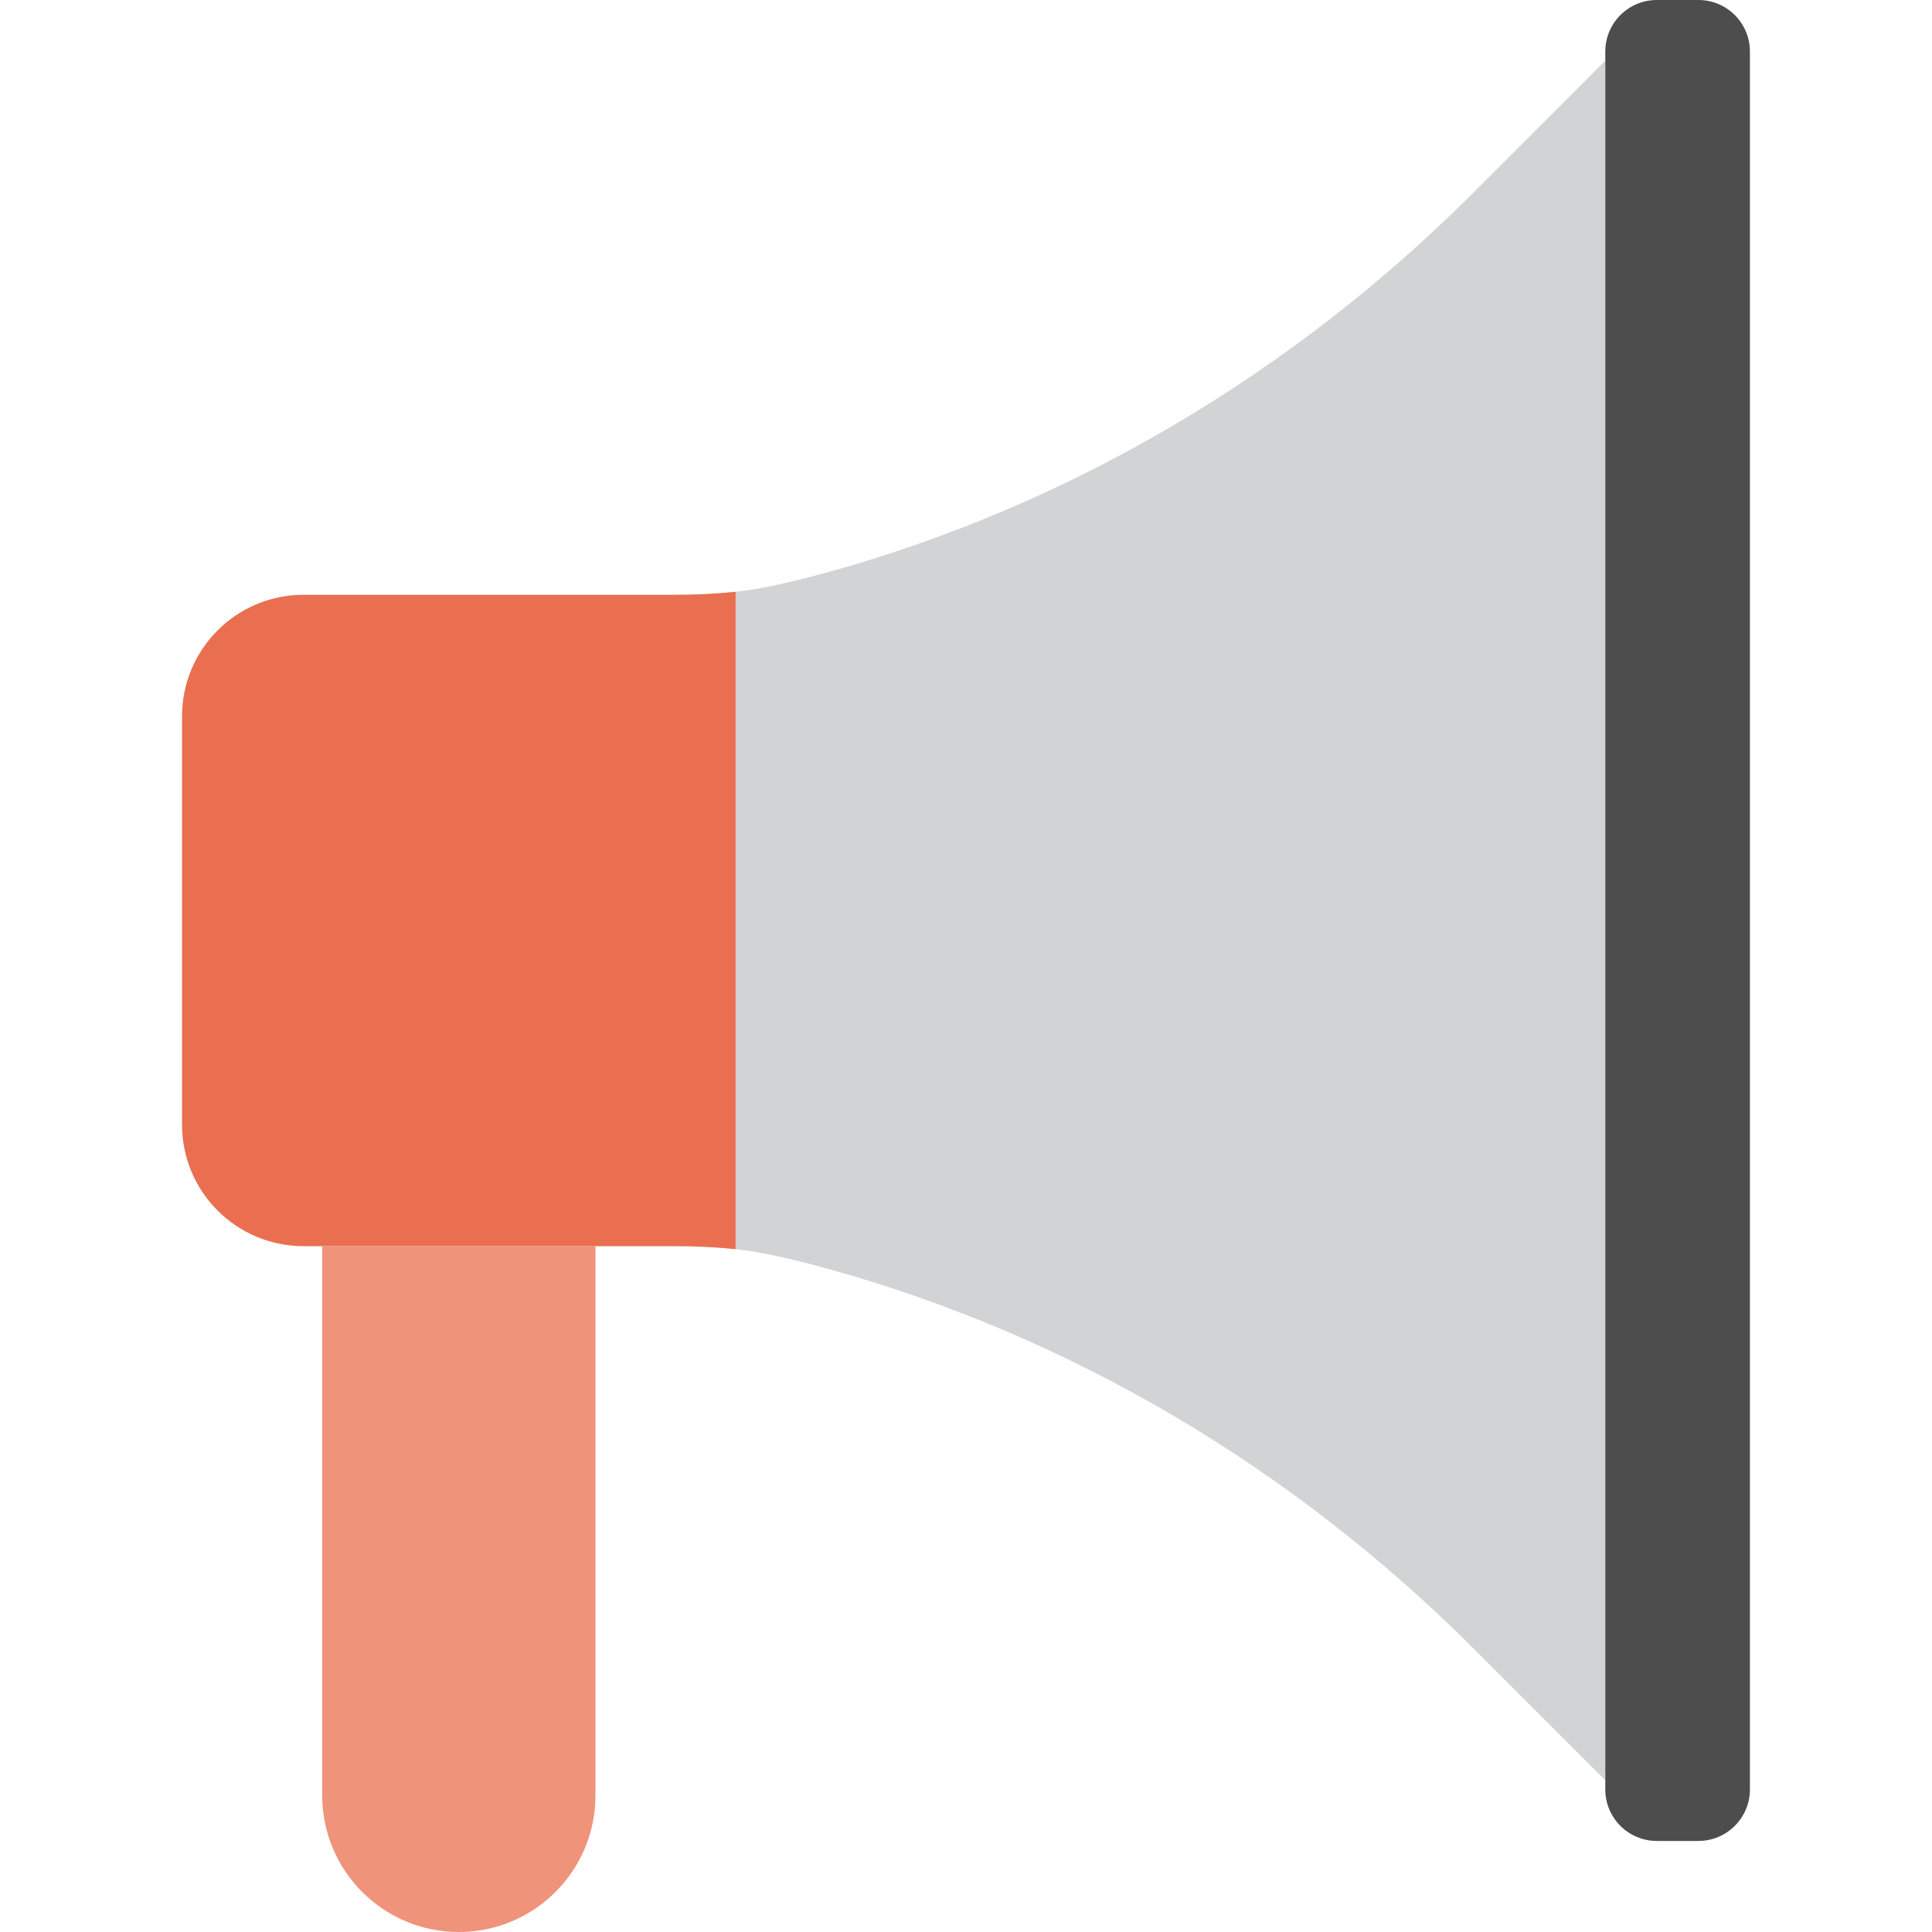
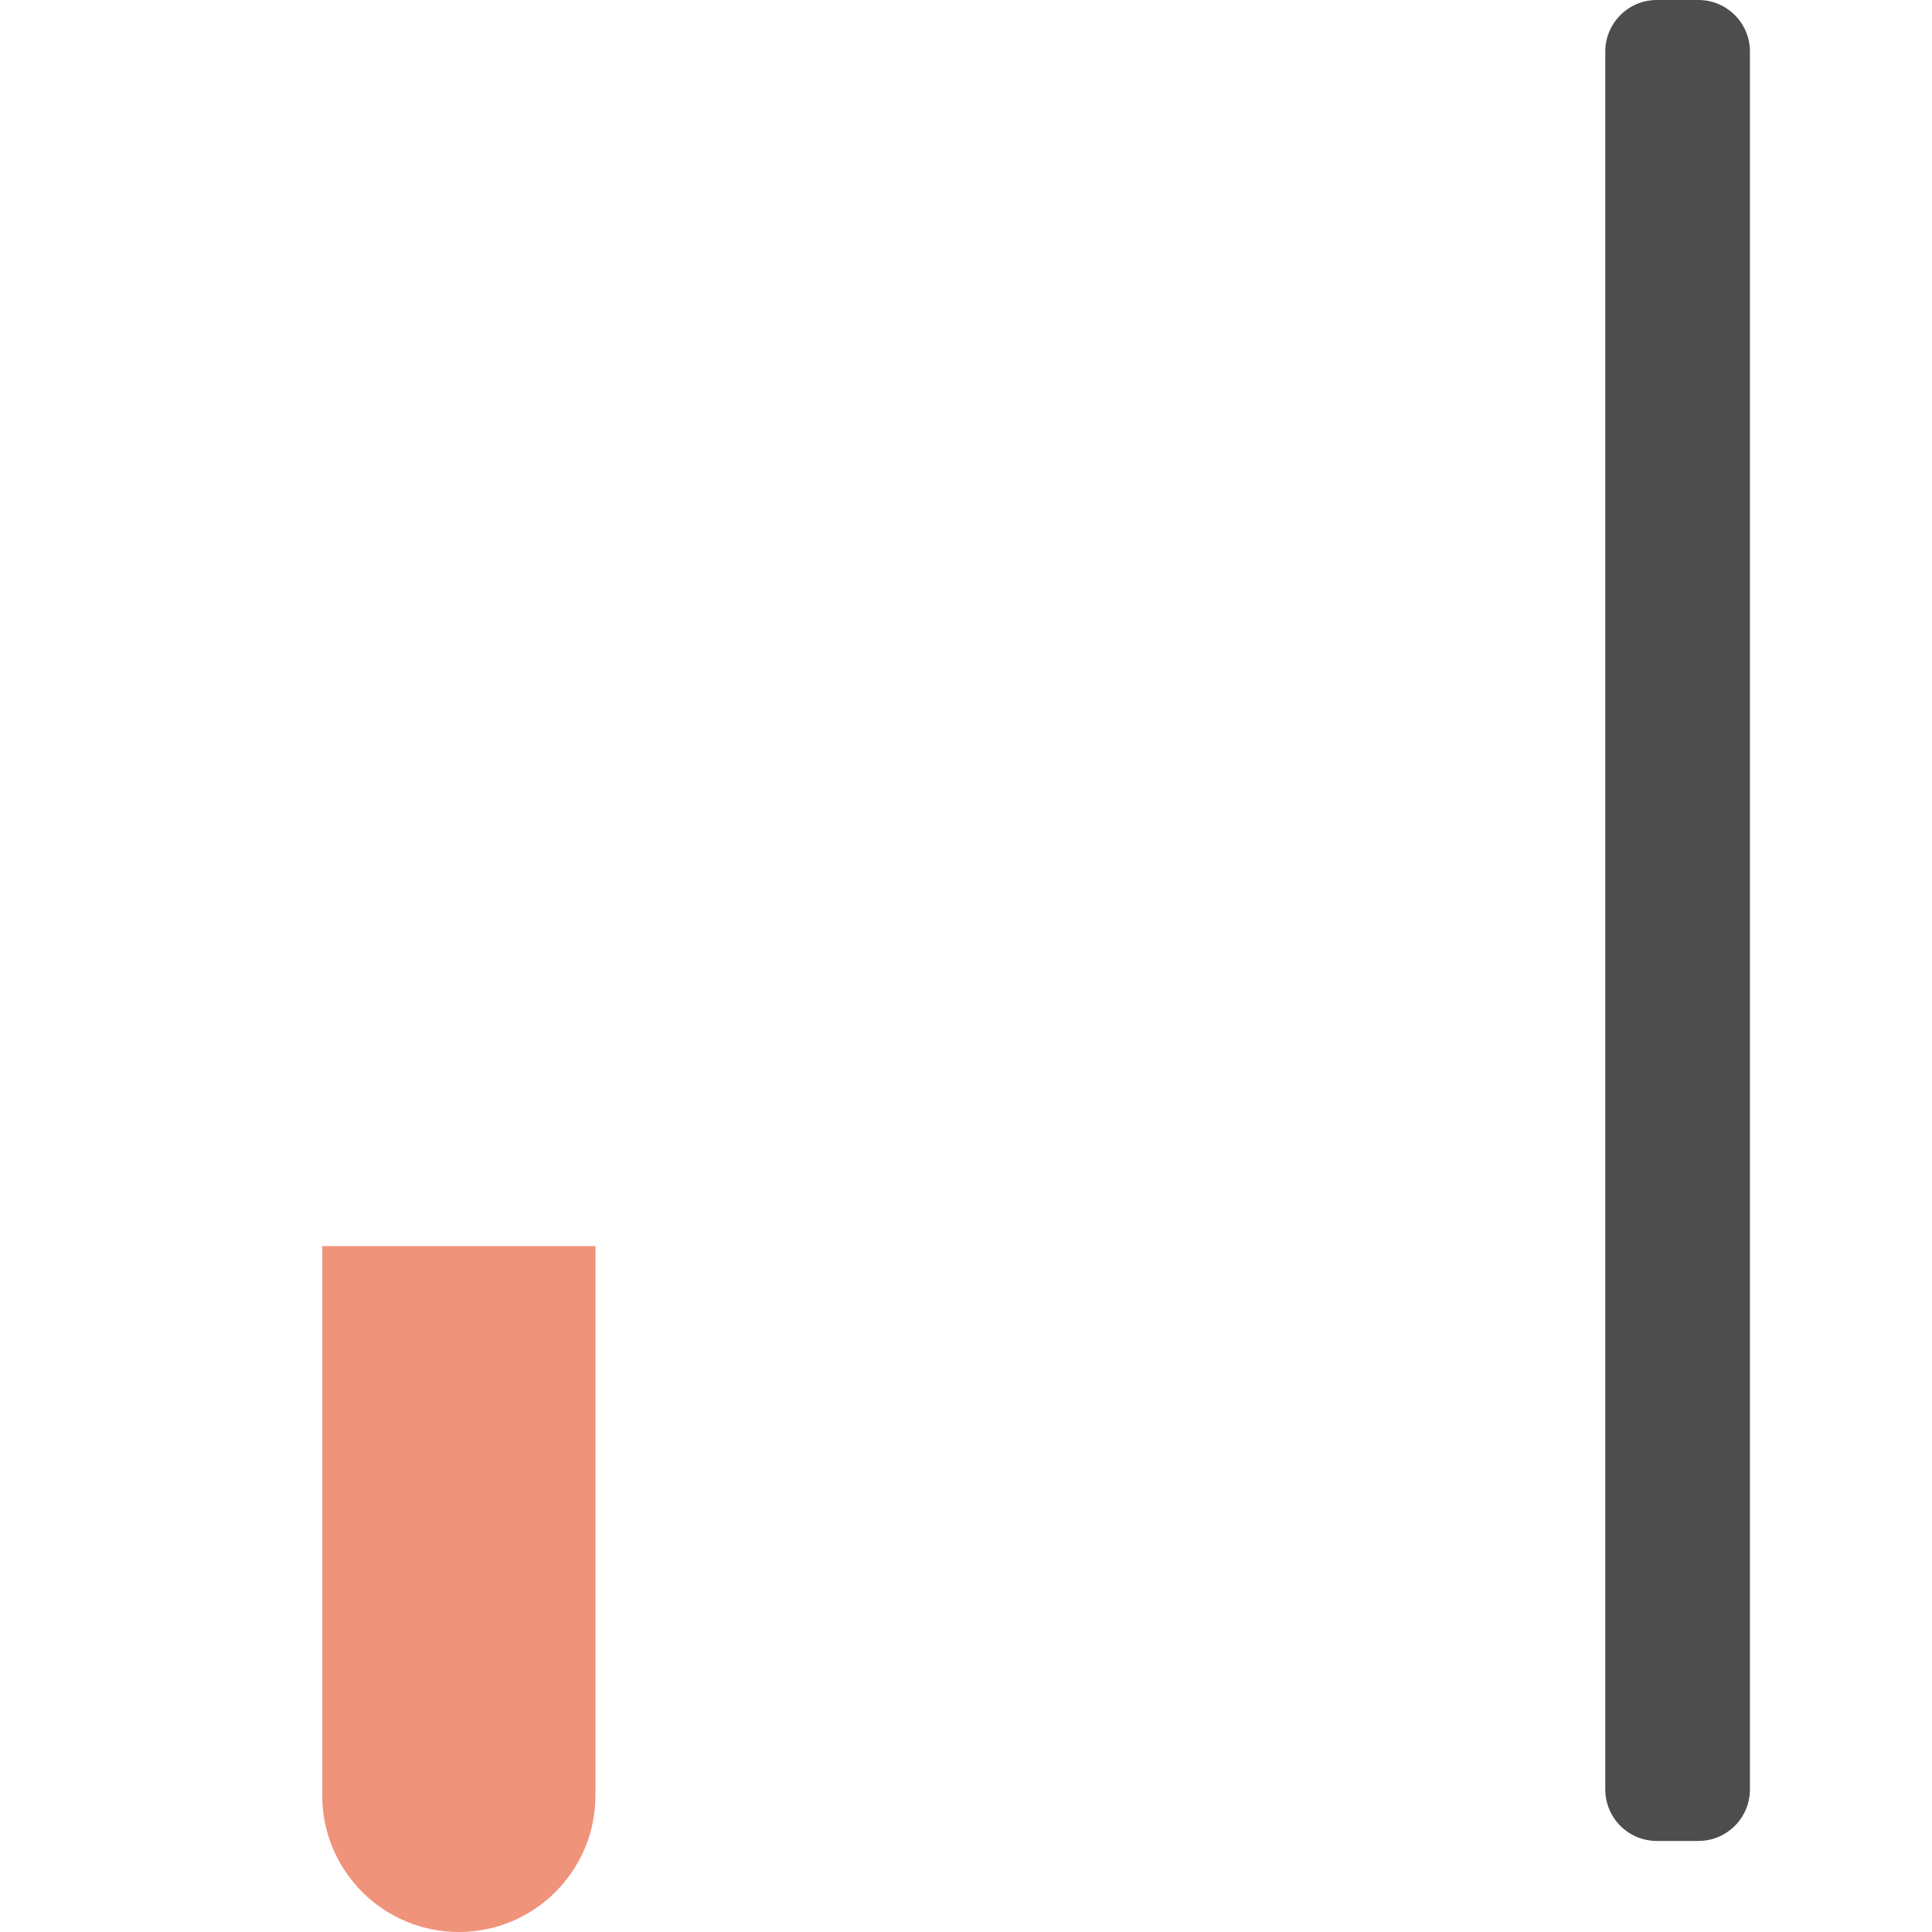
<svg xmlns="http://www.w3.org/2000/svg" xmlns:ns1="http://sodipodi.sourceforge.net/DTD/sodipodi-0.dtd" xmlns:ns2="http://www.inkscape.org/namespaces/inkscape" id="Capa_1" x="0px" y="0px" viewBox="0 0 468.298 468.298" style="enable-background:new 0 0 468.298 468.298;" xml:space="preserve" ns1:docname="loudspeakers.svg" ns2:version="1.0.1 (3bc2e813f5, 2020-09-07)">
  <defs id="defs45" />
-   <path style="fill:#d1d3d4;fill-opacity:1" d="M389.079,14.726V431.5l-31.957-31.957c-43.499-43.499-97.253-75.645-156.549-92.026  c-8.726-2.411-16.437-4.129-22.273-4.736c-4.931-0.516-9.862-0.736-14.867-0.736H73.573c-16.258,0-29.438-13.18-29.438-29.438  V173.62c0-16.258,13.18-29.438,29.438-29.438h89.861c5.004,0,9.935-0.221,14.867-0.736c5.809-0.604,13.476-2.307,22.153-4.697  c59.41-16.361,113.25-48.583,156.804-92.175L389.079,14.726z" id="path2" />
  <path style="fill:#4d4d4d;fill-opacity:1" d="M401.594,446.226h10.081c6.897,0,12.488-5.591,12.488-12.488V12.488  C424.163,5.591,418.572,0,411.676,0h-10.081c-6.897,0-12.488,5.591-12.488,12.488v421.251  C389.106,440.635,394.697,446.226,401.594,446.226z" id="path4" />
-   <path style="fill:#ea6f50;fill-opacity:1" d="M178.301,143.445v159.336c-4.931-0.516-9.862-0.736-14.867-0.736H73.573  c-16.264,0-29.438-13.174-29.438-29.438V173.62c0-16.264,13.174-29.438,29.438-29.438h89.861  C168.439,144.181,173.37,143.96,178.301,143.445z" id="path6" />
  <path style="fill:#ef937b;fill-opacity:1" d="M78.1,302.045h66.236V435.18c0,18.291-14.828,33.118-33.118,33.118h0  c-18.291,0-33.118-14.827-33.118-33.118V302.045z" id="path8" />
  <g id="g12">
</g>
  <g id="g14">
</g>
  <g id="g16">
</g>
  <g id="g18">
</g>
  <g id="g20">
</g>
  <g id="g22">
</g>
  <g id="g24">
</g>
  <g id="g26">
</g>
  <g id="g28">
</g>
  <g id="g30">
</g>
  <g id="g32">
</g>
  <g id="g34">
</g>
  <g id="g36">
</g>
  <g id="g38">
</g>
  <g id="g40">
</g>
</svg>